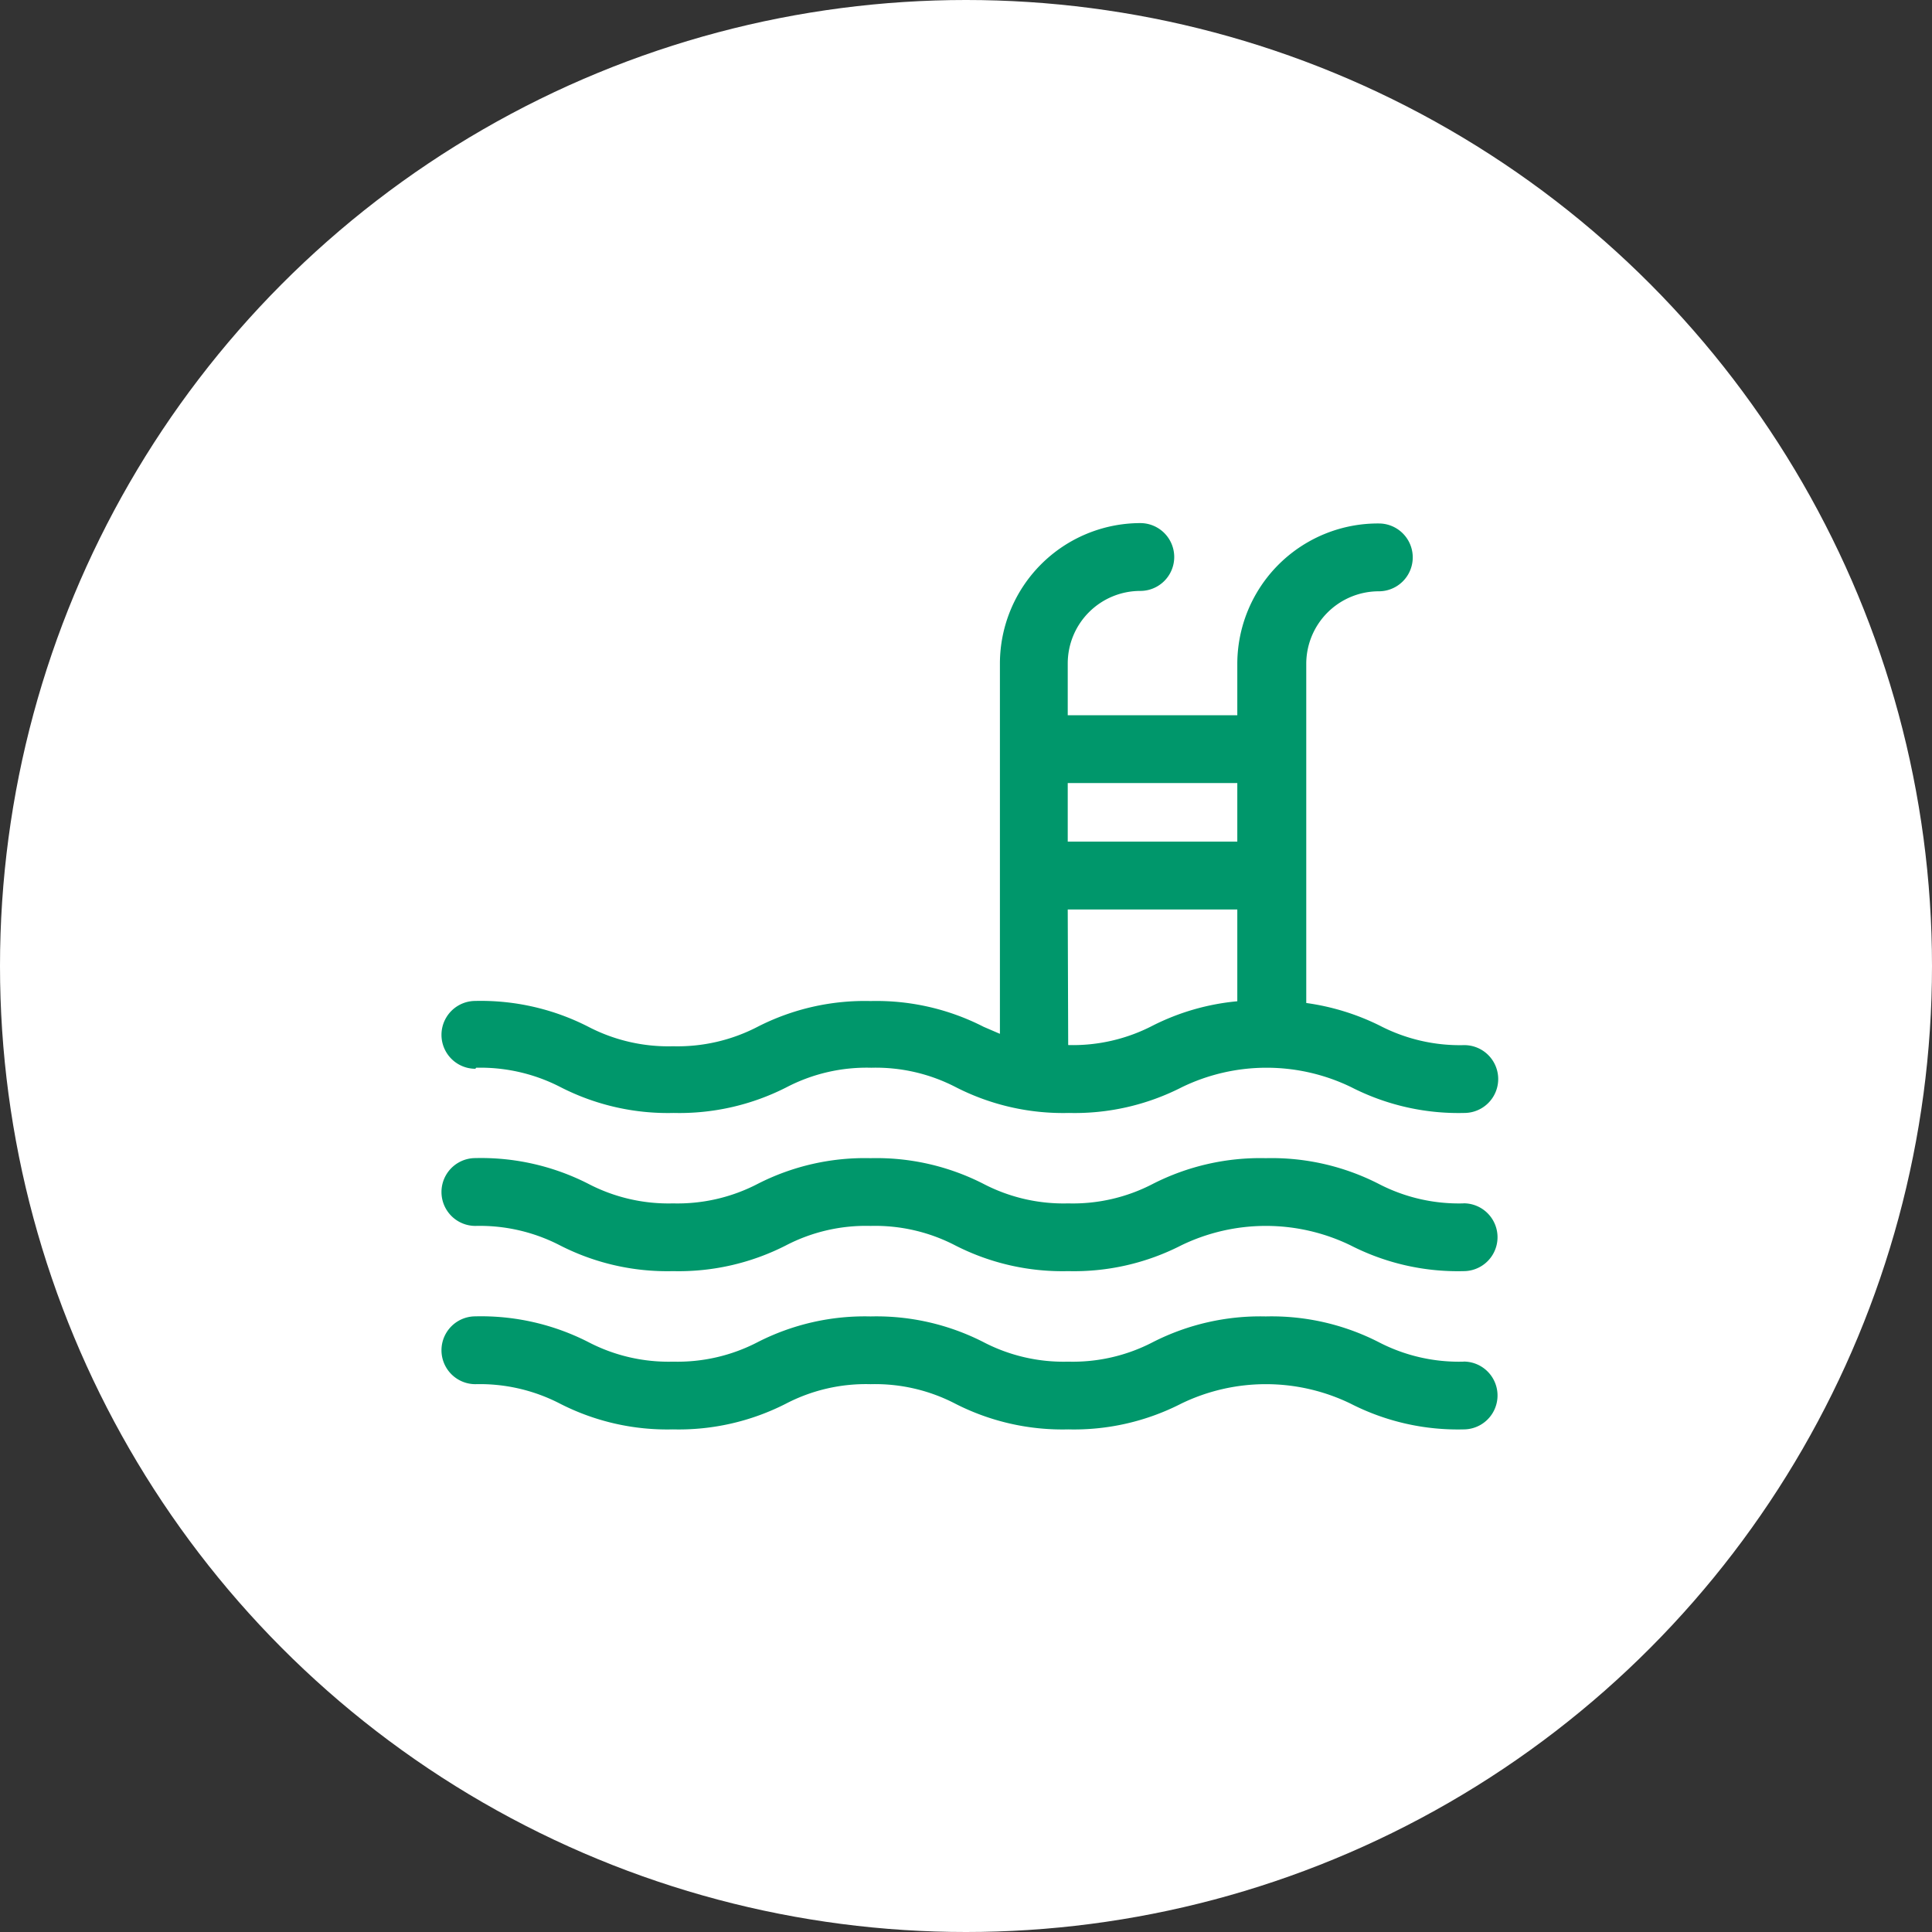
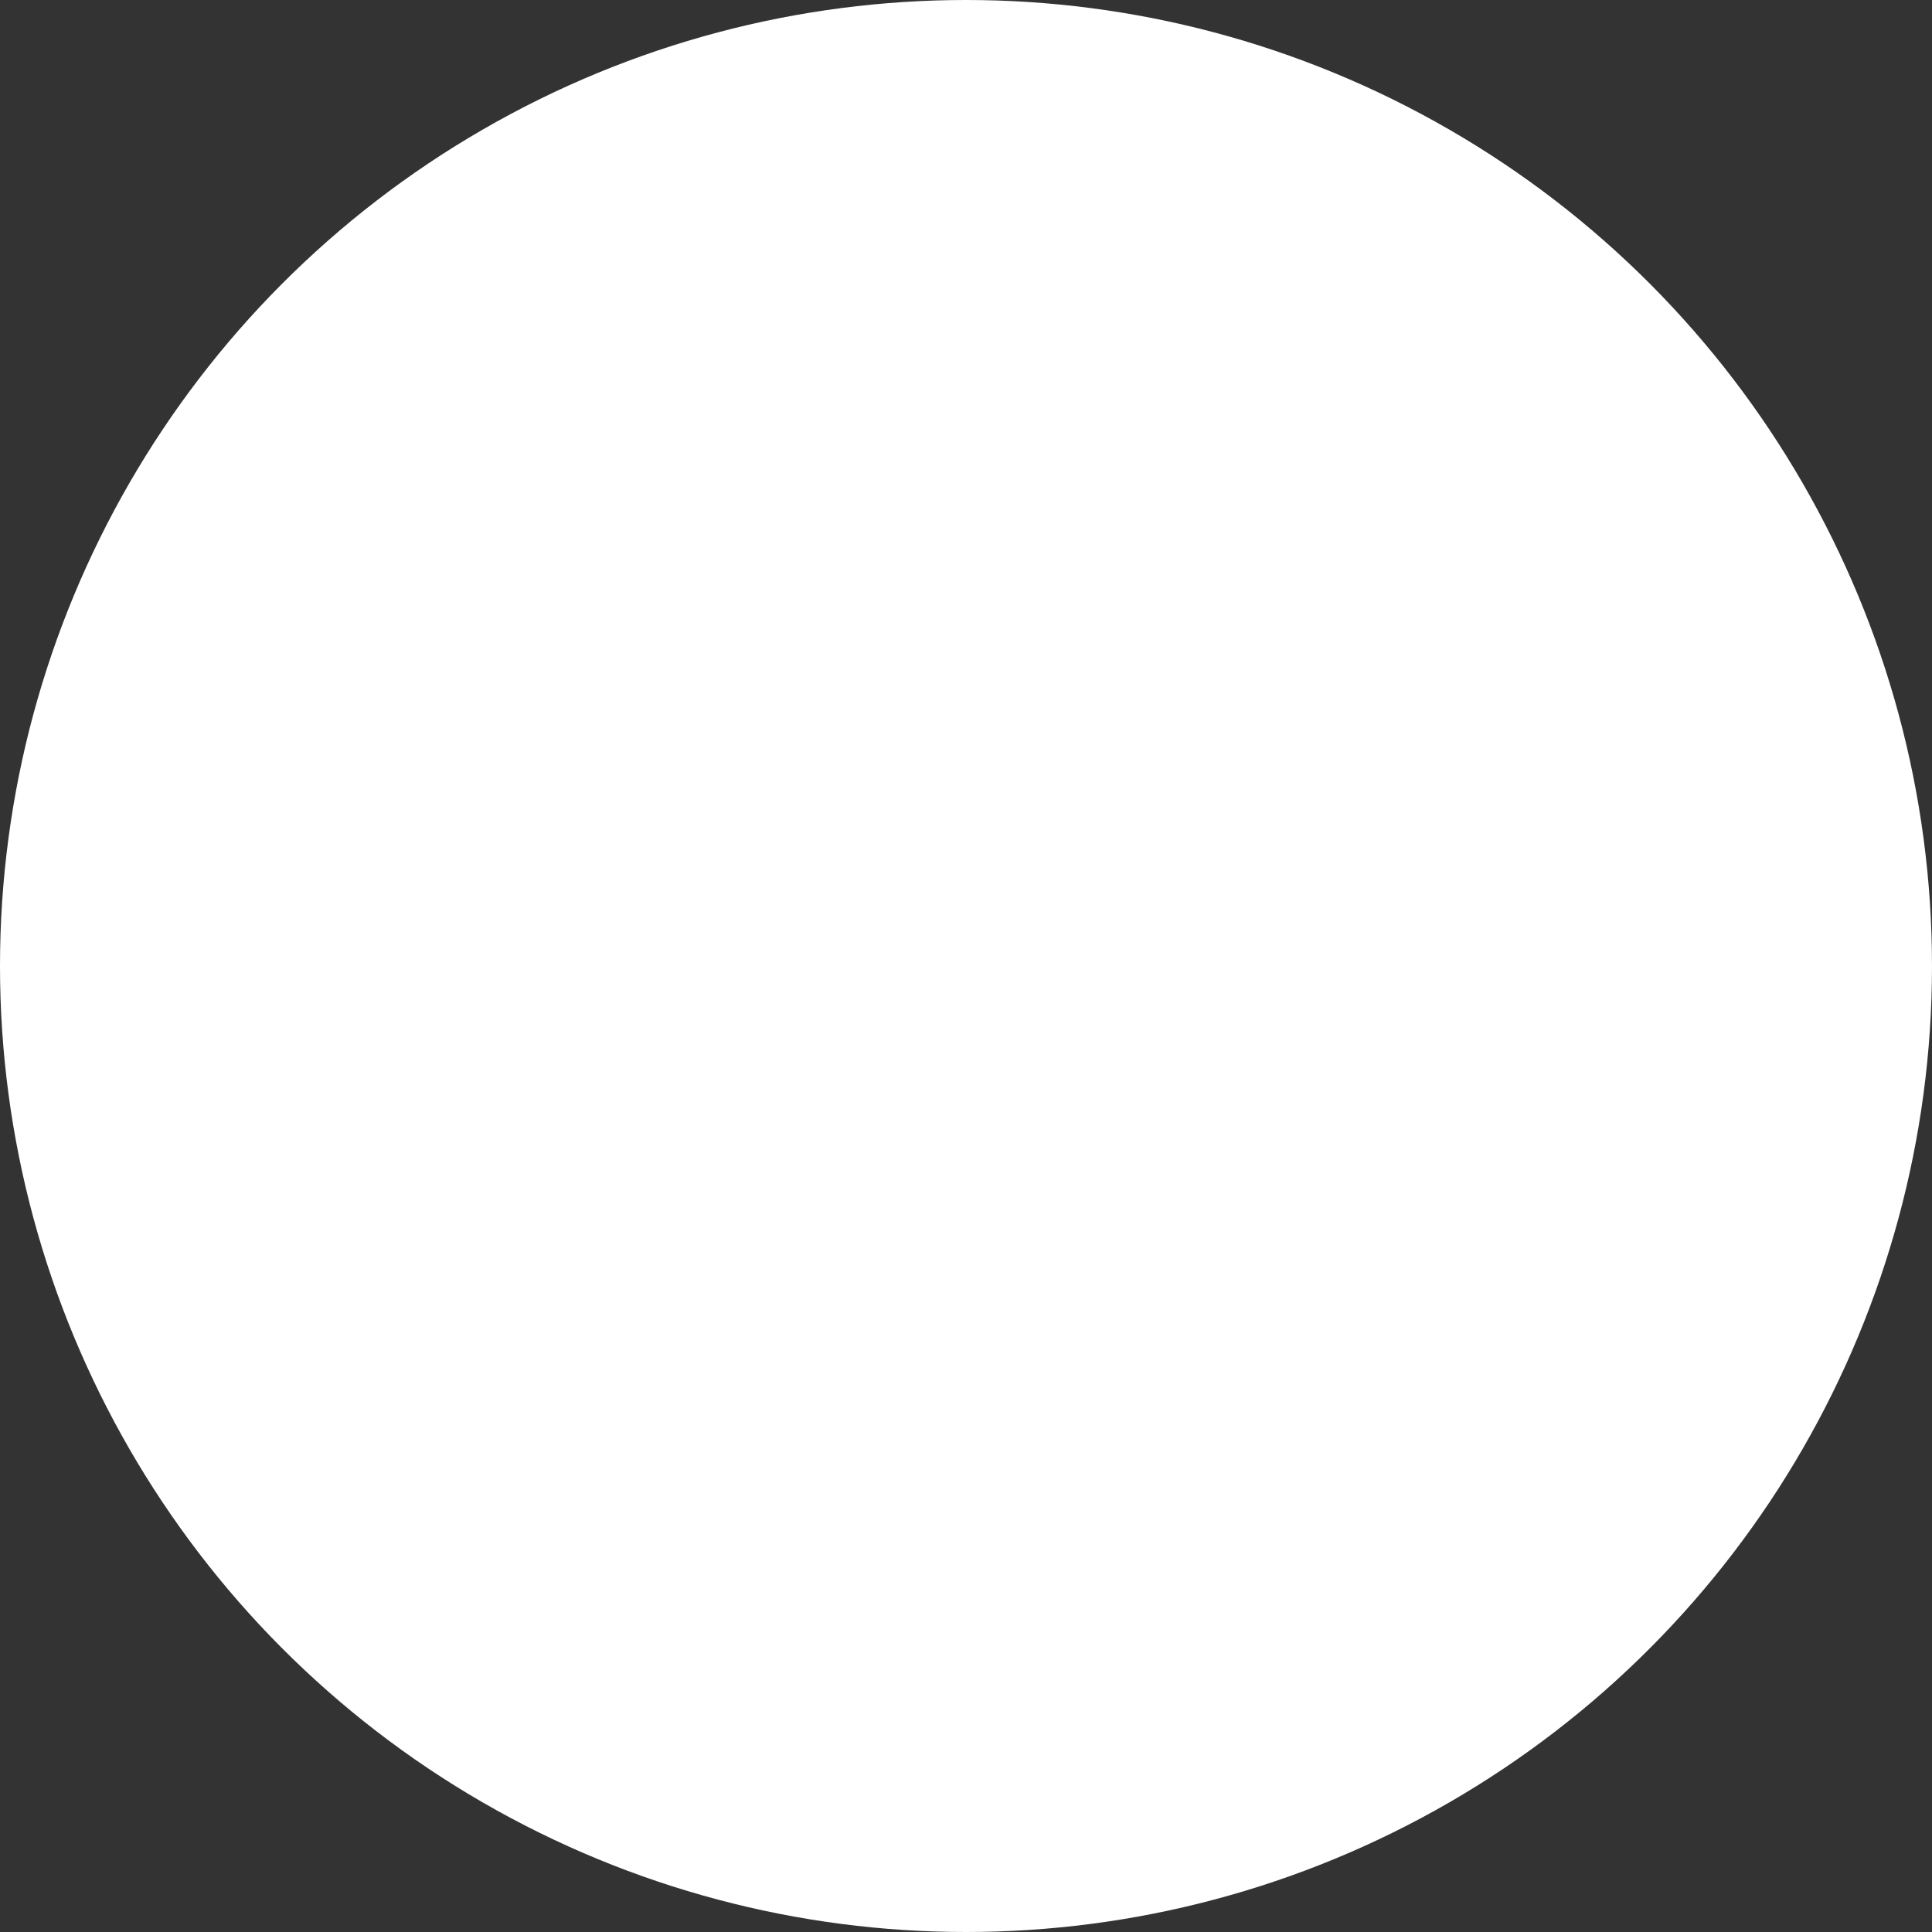
<svg xmlns="http://www.w3.org/2000/svg" width="94" height="94" viewBox="0 0 94 94">
  <rect x="0" y="0" width="94" height="94" fill="#333333" stroke="none" />
  <defs>
    <clipPath id="clip-path">
-       <rect id="長方形_7995" data-name="長方形 7995" width="66" height="66" transform="translate(566 539)" fill="#00976b" stroke="#707070" stroke-width="1" />
-     </clipPath>
+       </clipPath>
  </defs>
  <g id="グループ_6523" data-name="グループ 6523" transform="translate(-552 -525)">
    <circle id="楕円形_158" data-name="楕円形 158" cx="47" cy="47" r="47" transform="translate(552 525)" fill="#fff" />
    <path id="パス_2731" data-name="パス 2731" d="M1534.1,1541.238a4.181,4.181,0,0,0,8.32,0c.184-1.893-1.727-5.134-3.021-7.084a1.367,1.367,0,0,0-2.279,0C1535.83,1536.1,1533.919,1539.345,1534.1,1541.238Zm1.544-.292a.523.523,0,0,1,.9-.143l1.77,1.77a.523.523,0,0,1-.142.9,2.106,2.106,0,0,1-2.524-2.524Z" transform="translate(-941.091 -953.542)" fill="#fff" />
    <g id="マスクグループ_635" data-name="マスクグループ 635" clip-path="url(#clip-path)">
      <g id="SP_04" transform="translate(566 539)">
        <path id="パス_2803" data-name="パス 2803" d="M9.163,37.95a8.492,8.492,0,0,1,4.114.946,11.44,11.44,0,0,0,5.5,1.254,11.473,11.473,0,0,0,5.5-1.254,8.426,8.426,0,0,1,4.114-.946,8.459,8.459,0,0,1,4.114.946,11.44,11.44,0,0,0,5.5,1.254,11.44,11.44,0,0,0,5.5-1.254,9.438,9.438,0,0,1,8.239,0,11.44,11.44,0,0,0,5.5,1.254,1.65,1.65,0,0,0,0-3.3A8.459,8.459,0,0,1,53.13,35.9a11.594,11.594,0,0,0-3.575-1.1V18.3a3.531,3.531,0,0,1,3.531-3.531,1.65,1.65,0,1,0,0-3.3A6.842,6.842,0,0,0,46.2,18.282V20.8H37.95V18.282a3.531,3.531,0,0,1,3.531-3.531,1.65,1.65,0,1,0,0-3.3,6.842,6.842,0,0,0-6.831,6.831V36.3l-.792-.341a11.44,11.44,0,0,0-5.5-1.254,11.44,11.44,0,0,0-5.5,1.254,8.459,8.459,0,0,1-4.114.946,8.426,8.426,0,0,1-4.114-.946A11.473,11.473,0,0,0,9.13,34.7a1.65,1.65,0,1,0,0,3.3ZM46.2,24.1V26.95H37.95V24.1ZM37.95,30.25H46.2v4.466A11.429,11.429,0,0,0,42.086,35.9a8.426,8.426,0,0,1-4.114.946h0Z" fill="#00976b" />
        <path id="パス_2804" data-name="パス 2804" d="M57.2,44.55a8.459,8.459,0,0,1-4.114-.946,11.44,11.44,0,0,0-5.5-1.254,11.5,11.5,0,0,0-5.5,1.254,8.426,8.426,0,0,1-4.114.946,8.426,8.426,0,0,1-4.114-.946,11.44,11.44,0,0,0-5.5-1.254,11.44,11.44,0,0,0-5.5,1.254,8.459,8.459,0,0,1-4.114.946A8.426,8.426,0,0,1,14.63,43.6a11.473,11.473,0,0,0-5.5-1.254,1.65,1.65,0,1,0,0,3.3,8.492,8.492,0,0,1,4.114.946,11.44,11.44,0,0,0,5.5,1.254,11.473,11.473,0,0,0,5.5-1.254,8.426,8.426,0,0,1,4.114-.946,8.459,8.459,0,0,1,4.114.946,11.44,11.44,0,0,0,5.5,1.254,11.44,11.44,0,0,0,5.5-1.254,9.438,9.438,0,0,1,8.239,0,11.44,11.44,0,0,0,5.5,1.254,1.65,1.65,0,1,0,0-3.3Z" fill="#00976b" />
        <path id="パス_2805" data-name="パス 2805" d="M57.2,52.25a8.459,8.459,0,0,1-4.114-.946,11.44,11.44,0,0,0-5.5-1.254,11.5,11.5,0,0,0-5.5,1.254,8.426,8.426,0,0,1-4.114.946,8.426,8.426,0,0,1-4.114-.946,11.44,11.44,0,0,0-5.5-1.254,11.44,11.44,0,0,0-5.5,1.254,8.459,8.459,0,0,1-4.114.946A8.426,8.426,0,0,1,14.63,51.3a11.473,11.473,0,0,0-5.5-1.254,1.65,1.65,0,0,0,0,3.3,8.492,8.492,0,0,1,4.114.946,11.44,11.44,0,0,0,5.5,1.254,11.473,11.473,0,0,0,5.5-1.254,8.426,8.426,0,0,1,4.114-.946,8.459,8.459,0,0,1,4.114.946,11.44,11.44,0,0,0,5.5,1.254,11.44,11.44,0,0,0,5.5-1.254,9.438,9.438,0,0,1,8.239,0,11.44,11.44,0,0,0,5.5,1.254,1.65,1.65,0,1,0,0-3.3Z" fill="#00976b" />
-         <rect id="長方形_8013" data-name="長方形 8013" width="66" height="66" fill="none" />
      </g>
    </g>
  </g>
</svg>